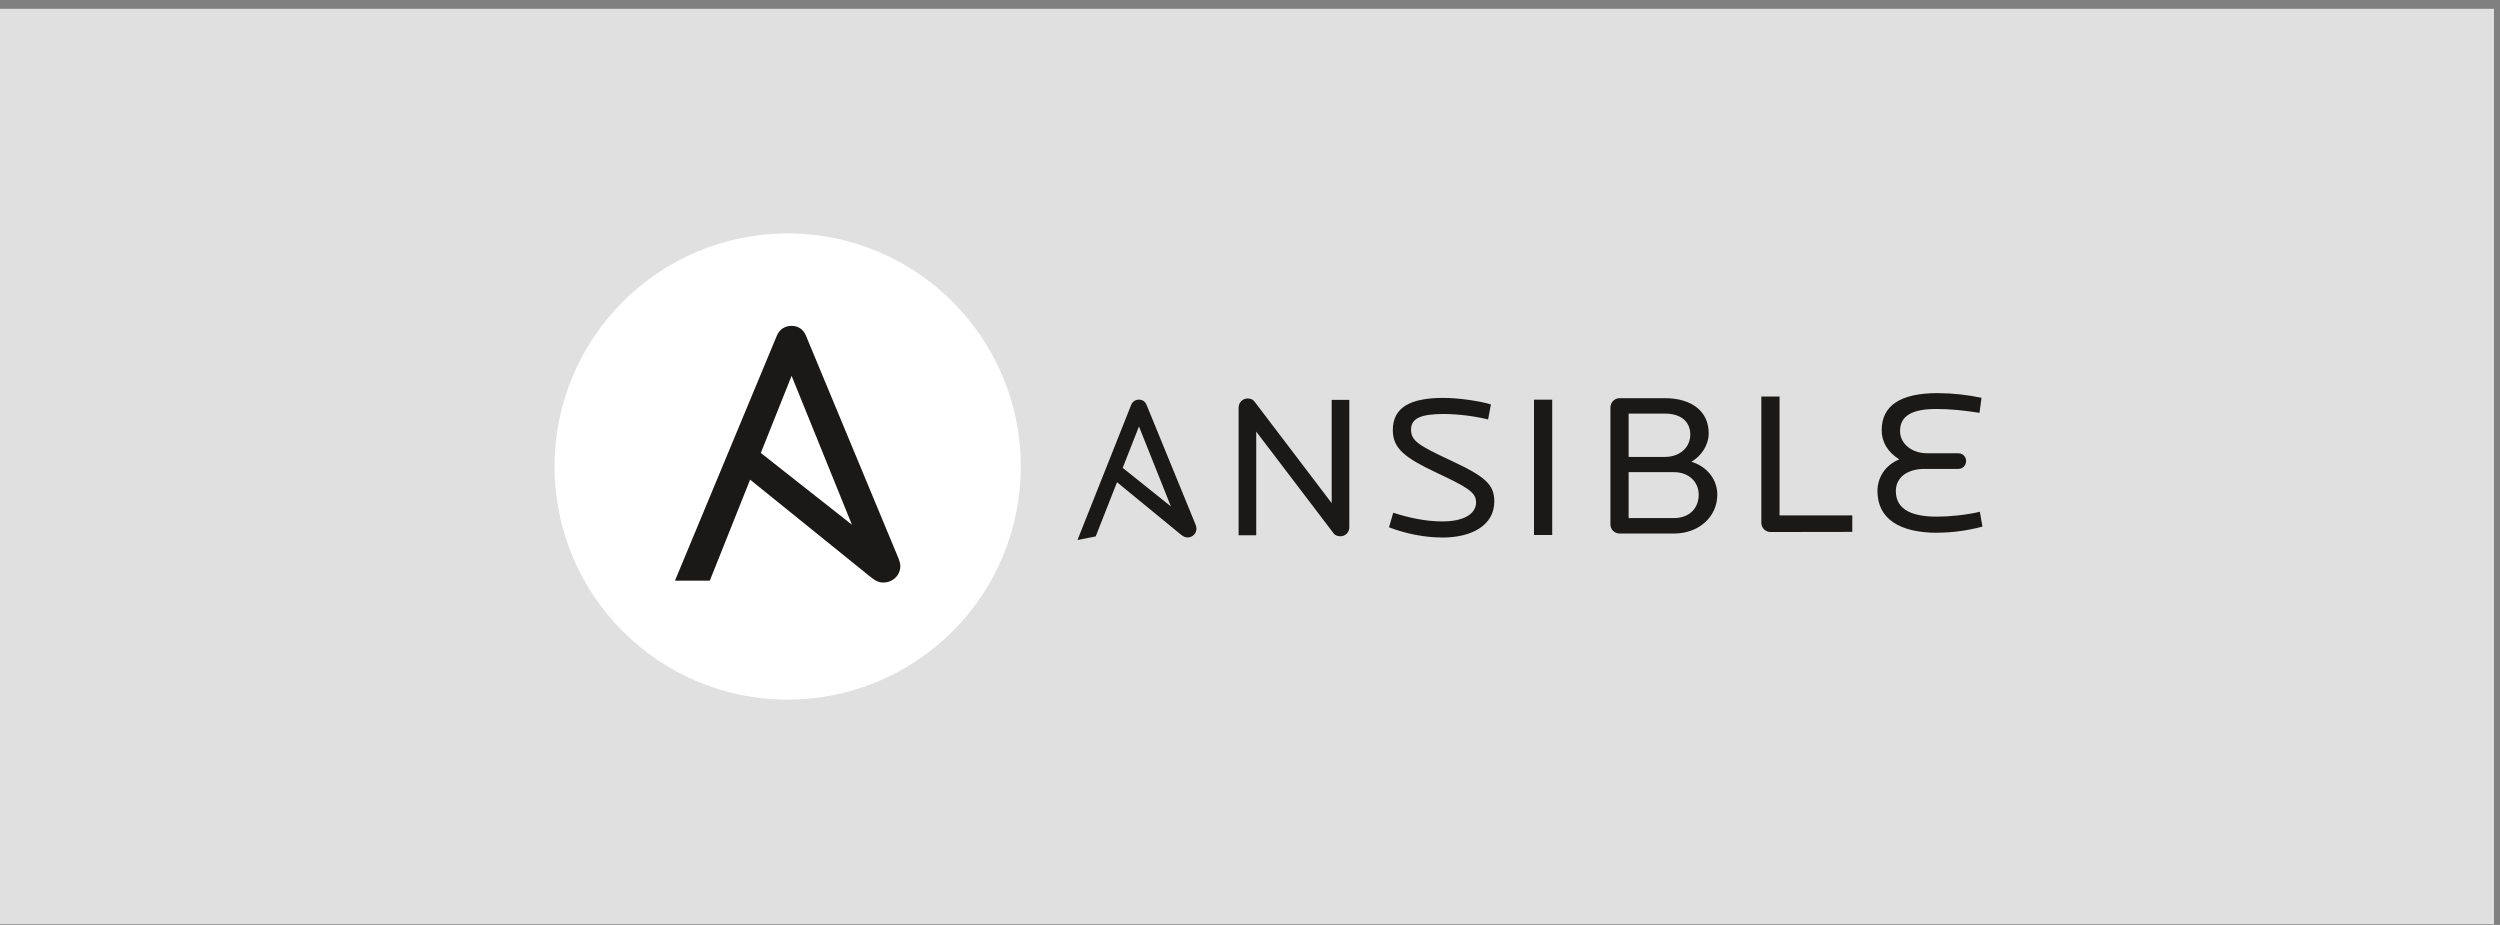
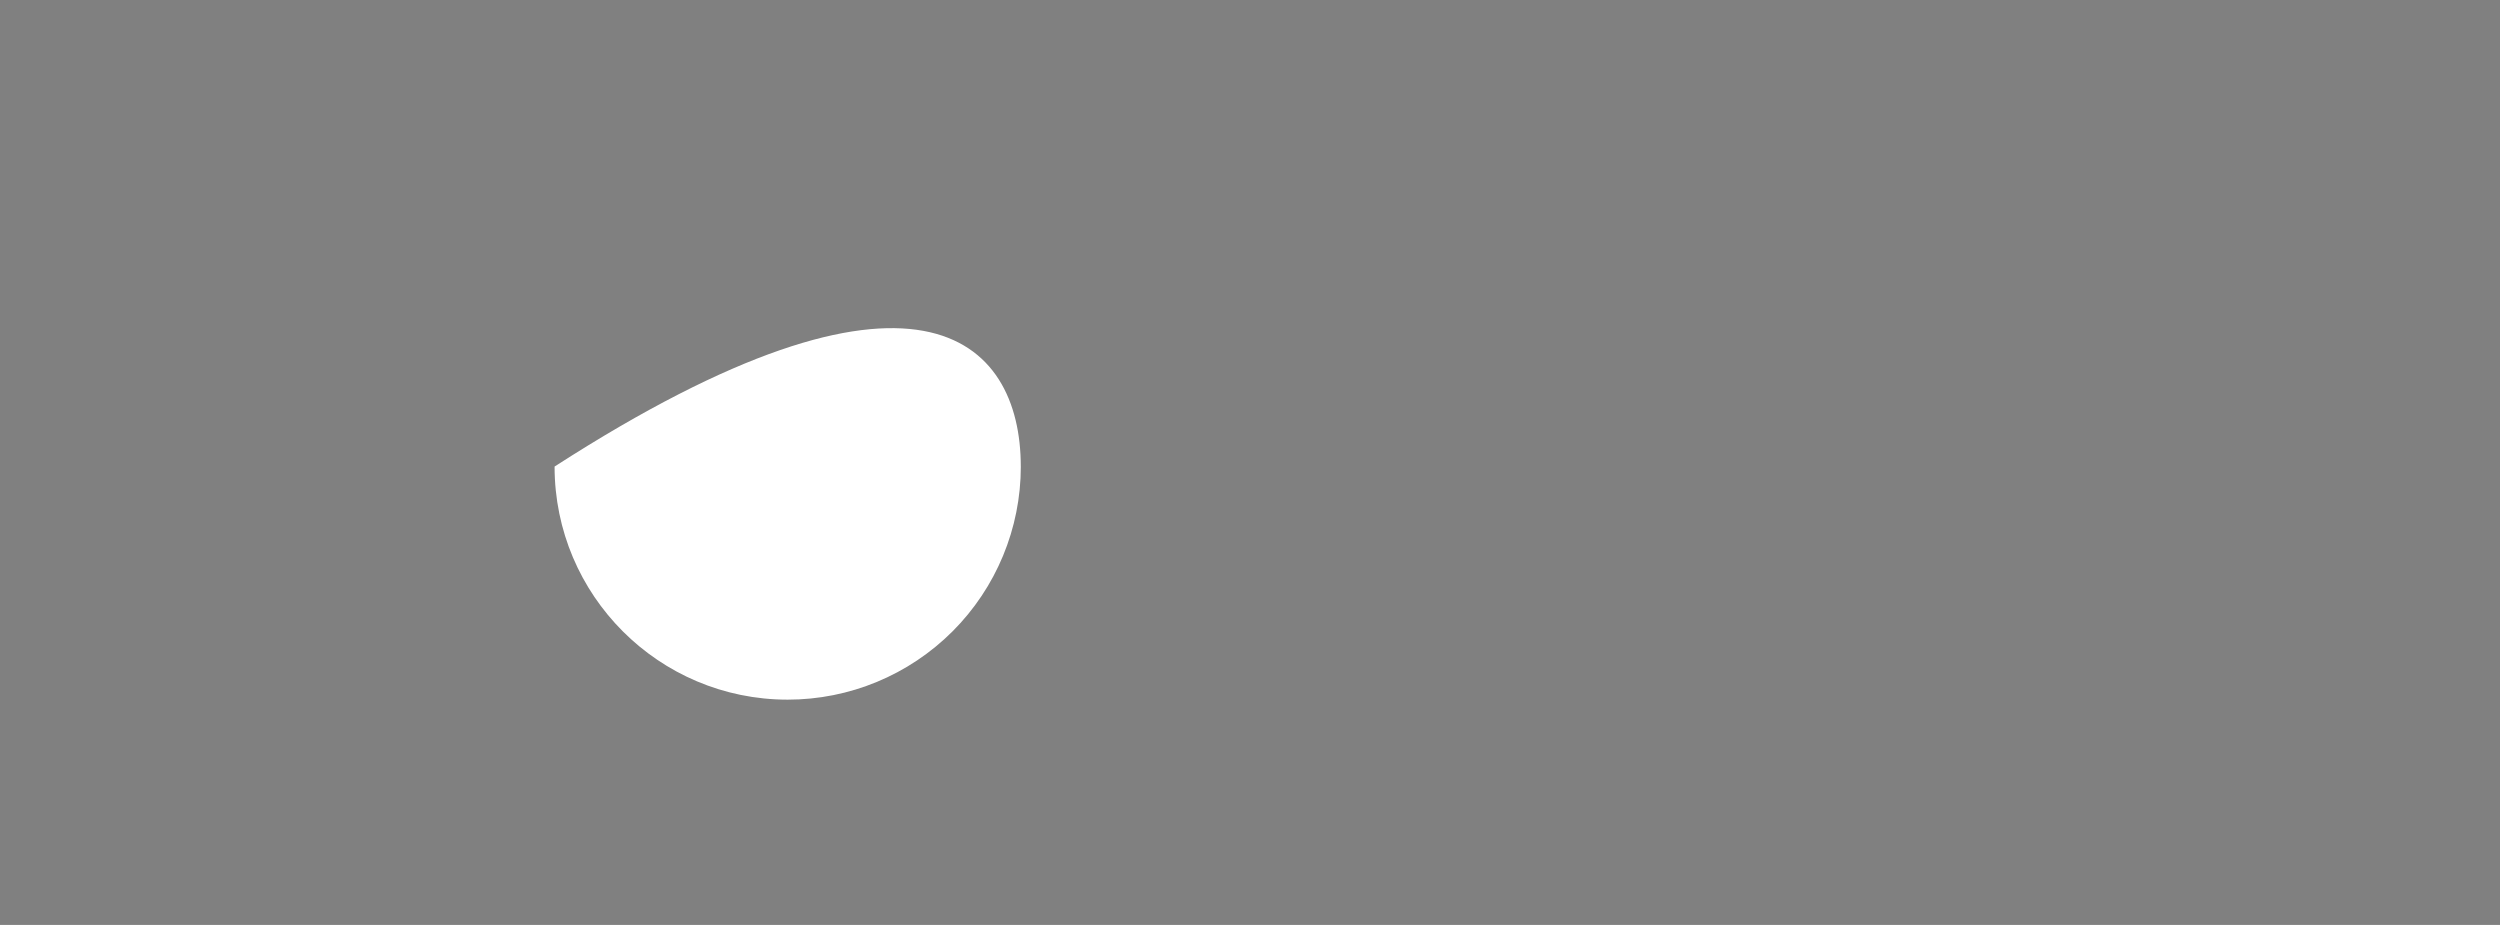
<svg xmlns="http://www.w3.org/2000/svg" width="273" height="101" viewBox="0 0 273 101" fill="none">
  <rect x="0" y="0" width="273" height="101" fill="#808080" stroke="none" />
-   <rect y="0.958" width="272.34" height="99.975" fill="#E0E0E0" />
-   <path d="M111.473 50.945C111.473 57.697 108.79 64.172 104.016 68.946C99.242 73.72 92.766 76.402 86.015 76.402C71.956 76.402 60.56 65.006 60.56 50.947C60.56 36.888 71.957 25.492 86.015 25.492C100.072 25.492 111.47 36.889 111.47 50.95" fill="white" />
-   <path d="M86.443 41.041L93.031 57.3L83.081 49.463L86.443 41.041ZM98.145 61.045L88.012 36.659C87.723 35.956 87.159 35.584 86.442 35.584C85.725 35.584 85.119 35.956 84.829 36.659L73.707 63.407H77.511L81.913 52.379L95.052 62.993C95.581 63.42 95.962 63.613 96.457 63.613C97.45 63.613 98.317 62.869 98.317 61.796C98.317 61.621 98.255 61.343 98.144 61.045H98.145Z" fill="#1A1918" />
-   <path d="M146.362 58.56C146.099 58.56 145.816 58.493 145.619 58.227L137.18 47.131V58.449H135.256V44.511C135.256 43.942 135.715 43.513 136.24 43.513C136.546 43.513 136.809 43.602 137.005 43.868L145.421 54.942V43.668H147.345V57.583C147.346 57.712 147.322 57.841 147.273 57.96C147.224 58.08 147.151 58.188 147.059 58.279C146.968 58.371 146.859 58.442 146.739 58.49C146.619 58.539 146.49 58.562 146.361 58.56H146.362ZM157.494 58.694C155.571 58.694 153.559 58.296 151.68 57.584L152.14 55.987C153.866 56.556 155.746 56.94 157.494 56.94C159.921 56.94 161.189 56.075 161.189 54.855C161.189 53.746 160.205 53.191 156.817 51.593C153.429 49.994 152.095 48.976 152.095 46.977C152.095 44.47 154.018 43.45 157.648 43.45C159.155 43.45 161.488 43.763 162.808 44.161L162.502 45.803C160.926 45.426 159.312 45.226 157.692 45.205C155.135 45.205 154.085 45.693 154.085 46.915C154.085 48.112 154.85 48.621 158.434 50.288C162.217 52.042 163.178 52.929 163.178 54.75C163.178 57.391 160.684 58.701 157.494 58.701V58.694ZM167.512 43.644H169.501V58.424H167.512V43.644ZM182.787 51.558H177.846V56.575H182.787C184.47 56.575 185.498 55.508 185.498 54.022C185.498 52.624 184.427 51.558 182.787 51.558ZM181.824 45.167H177.846V49.894H181.824C183.42 49.894 184.579 48.873 184.579 47.452C184.579 46.054 183.574 45.167 181.824 45.167ZM182.809 58.26H176.864C176.295 58.26 175.858 57.816 175.858 57.262V44.478C175.861 44.213 175.968 43.96 176.156 43.773C176.345 43.587 176.599 43.481 176.864 43.48H181.782C184.797 43.48 186.589 44.966 186.589 47.297C186.589 48.577 185.845 49.738 184.709 50.426C186.393 50.938 187.529 52.335 187.529 54.022C187.529 56.374 185.585 58.26 182.807 58.26H182.809ZM193.332 58.096C192.786 58.096 192.336 57.63 192.336 57.098V43.302H194.327V56.285H202.268V58.082L193.332 58.096ZM211.532 58.178C207.465 58.178 205.018 56.67 205.018 53.626C205.018 52.184 205.829 50.807 207.402 50.165C206.122 49.365 205.478 48.233 205.478 46.99C205.478 44.238 207.6 42.928 211.593 42.928C213.202 42.935 214.806 43.106 216.381 43.439L216.162 45.082C214.5 44.816 212.947 44.661 211.44 44.661C208.86 44.661 207.483 45.372 207.483 47.078C207.483 48.432 208.752 49.496 210.436 49.496H213.846C213.958 49.495 214.069 49.515 214.172 49.557C214.276 49.598 214.37 49.66 214.449 49.739C214.529 49.817 214.592 49.911 214.634 50.014C214.677 50.117 214.699 50.228 214.698 50.34C214.698 50.827 214.328 51.204 213.845 51.204H210.173C208.248 51.204 207.025 52.157 207.025 53.622C207.025 55.774 209.013 56.418 211.505 56.418C212.861 56.418 214.697 56.242 216.199 55.886L216.483 57.505C214.879 57.937 213.225 58.162 211.564 58.172L211.532 58.178ZM124.376 46.569L127.86 55.299L122.598 51.089L124.376 46.569ZM130.566 57.31L125.207 44.217C125.053 43.84 124.747 43.639 124.376 43.639C124.192 43.636 124.011 43.69 123.858 43.793C123.705 43.897 123.588 44.044 123.523 44.217L117.66 58.97L119.651 58.577L121.979 52.656L128.927 58.355C129.207 58.583 129.408 58.688 129.671 58.688C129.8 58.69 129.928 58.666 130.048 58.618C130.168 58.57 130.277 58.498 130.369 58.407C130.46 58.316 130.533 58.207 130.582 58.088C130.631 57.968 130.655 57.84 130.654 57.711C130.645 57.573 130.614 57.437 130.563 57.309L130.566 57.31Z" fill="#1A1918" />
+   <path d="M111.473 50.945C111.473 57.697 108.79 64.172 104.016 68.946C99.242 73.72 92.766 76.402 86.015 76.402C71.956 76.402 60.56 65.006 60.56 50.947C100.072 25.492 111.47 36.889 111.47 50.95" fill="white" />
</svg>